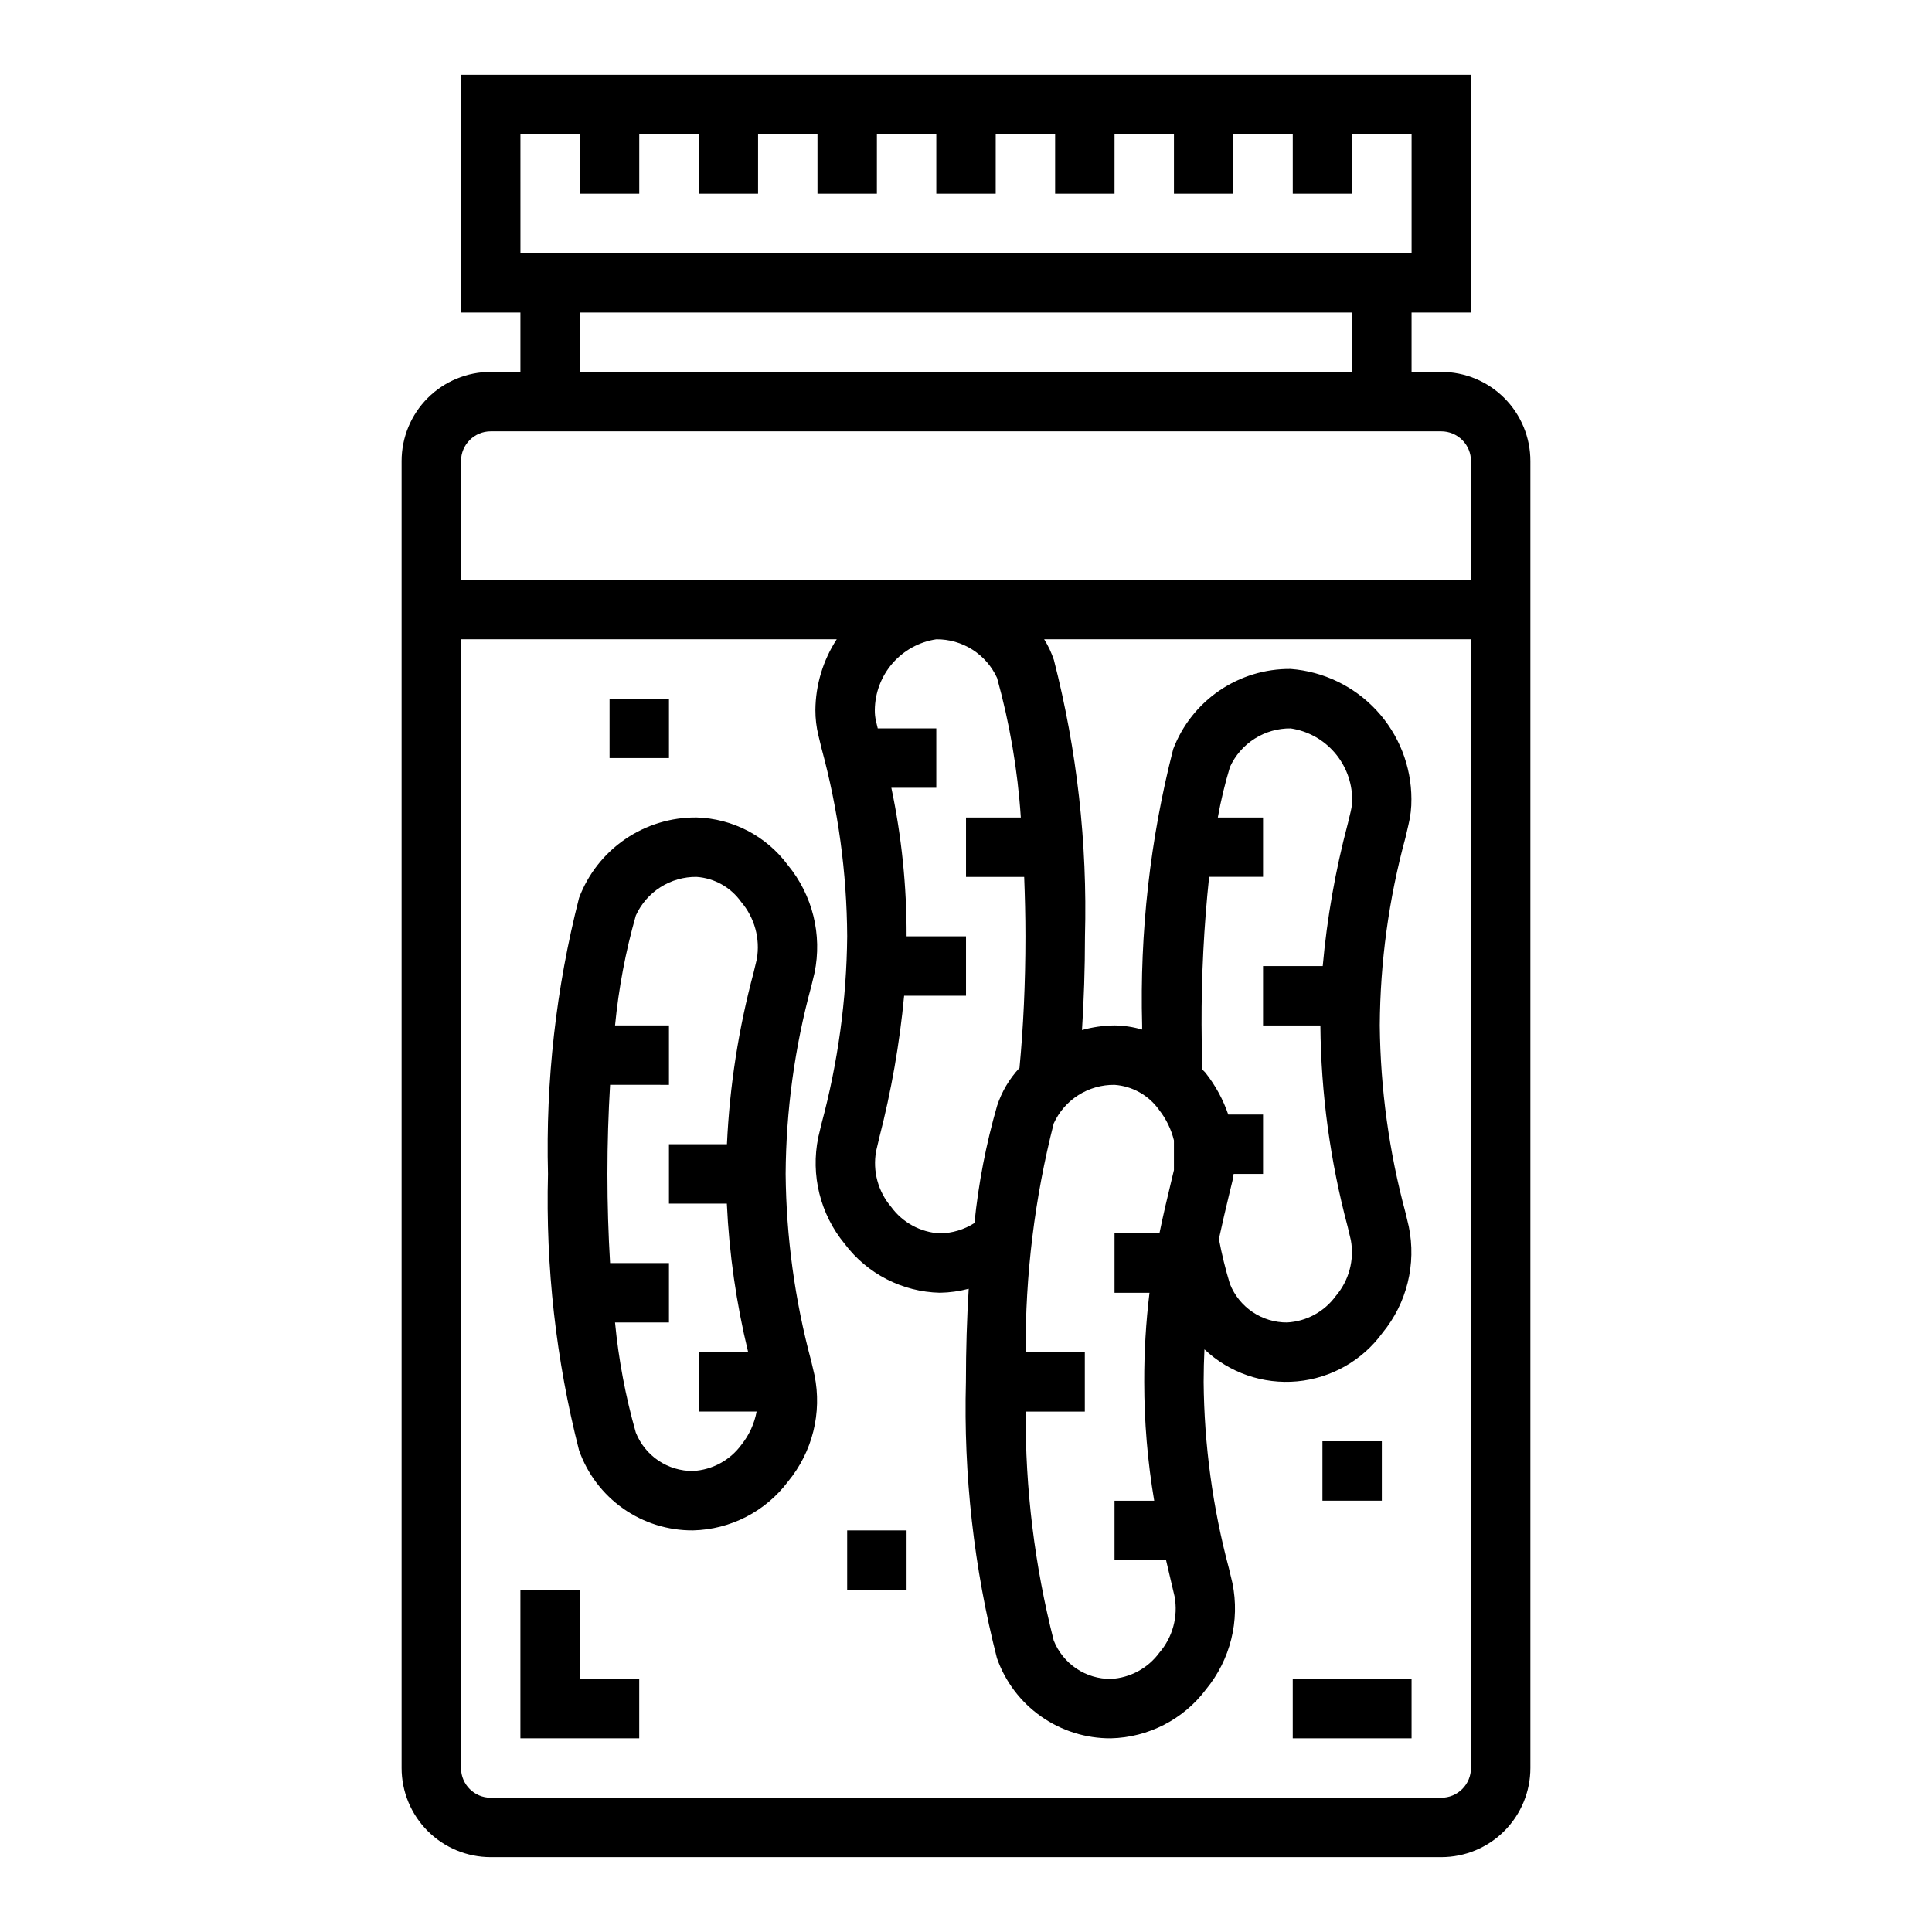
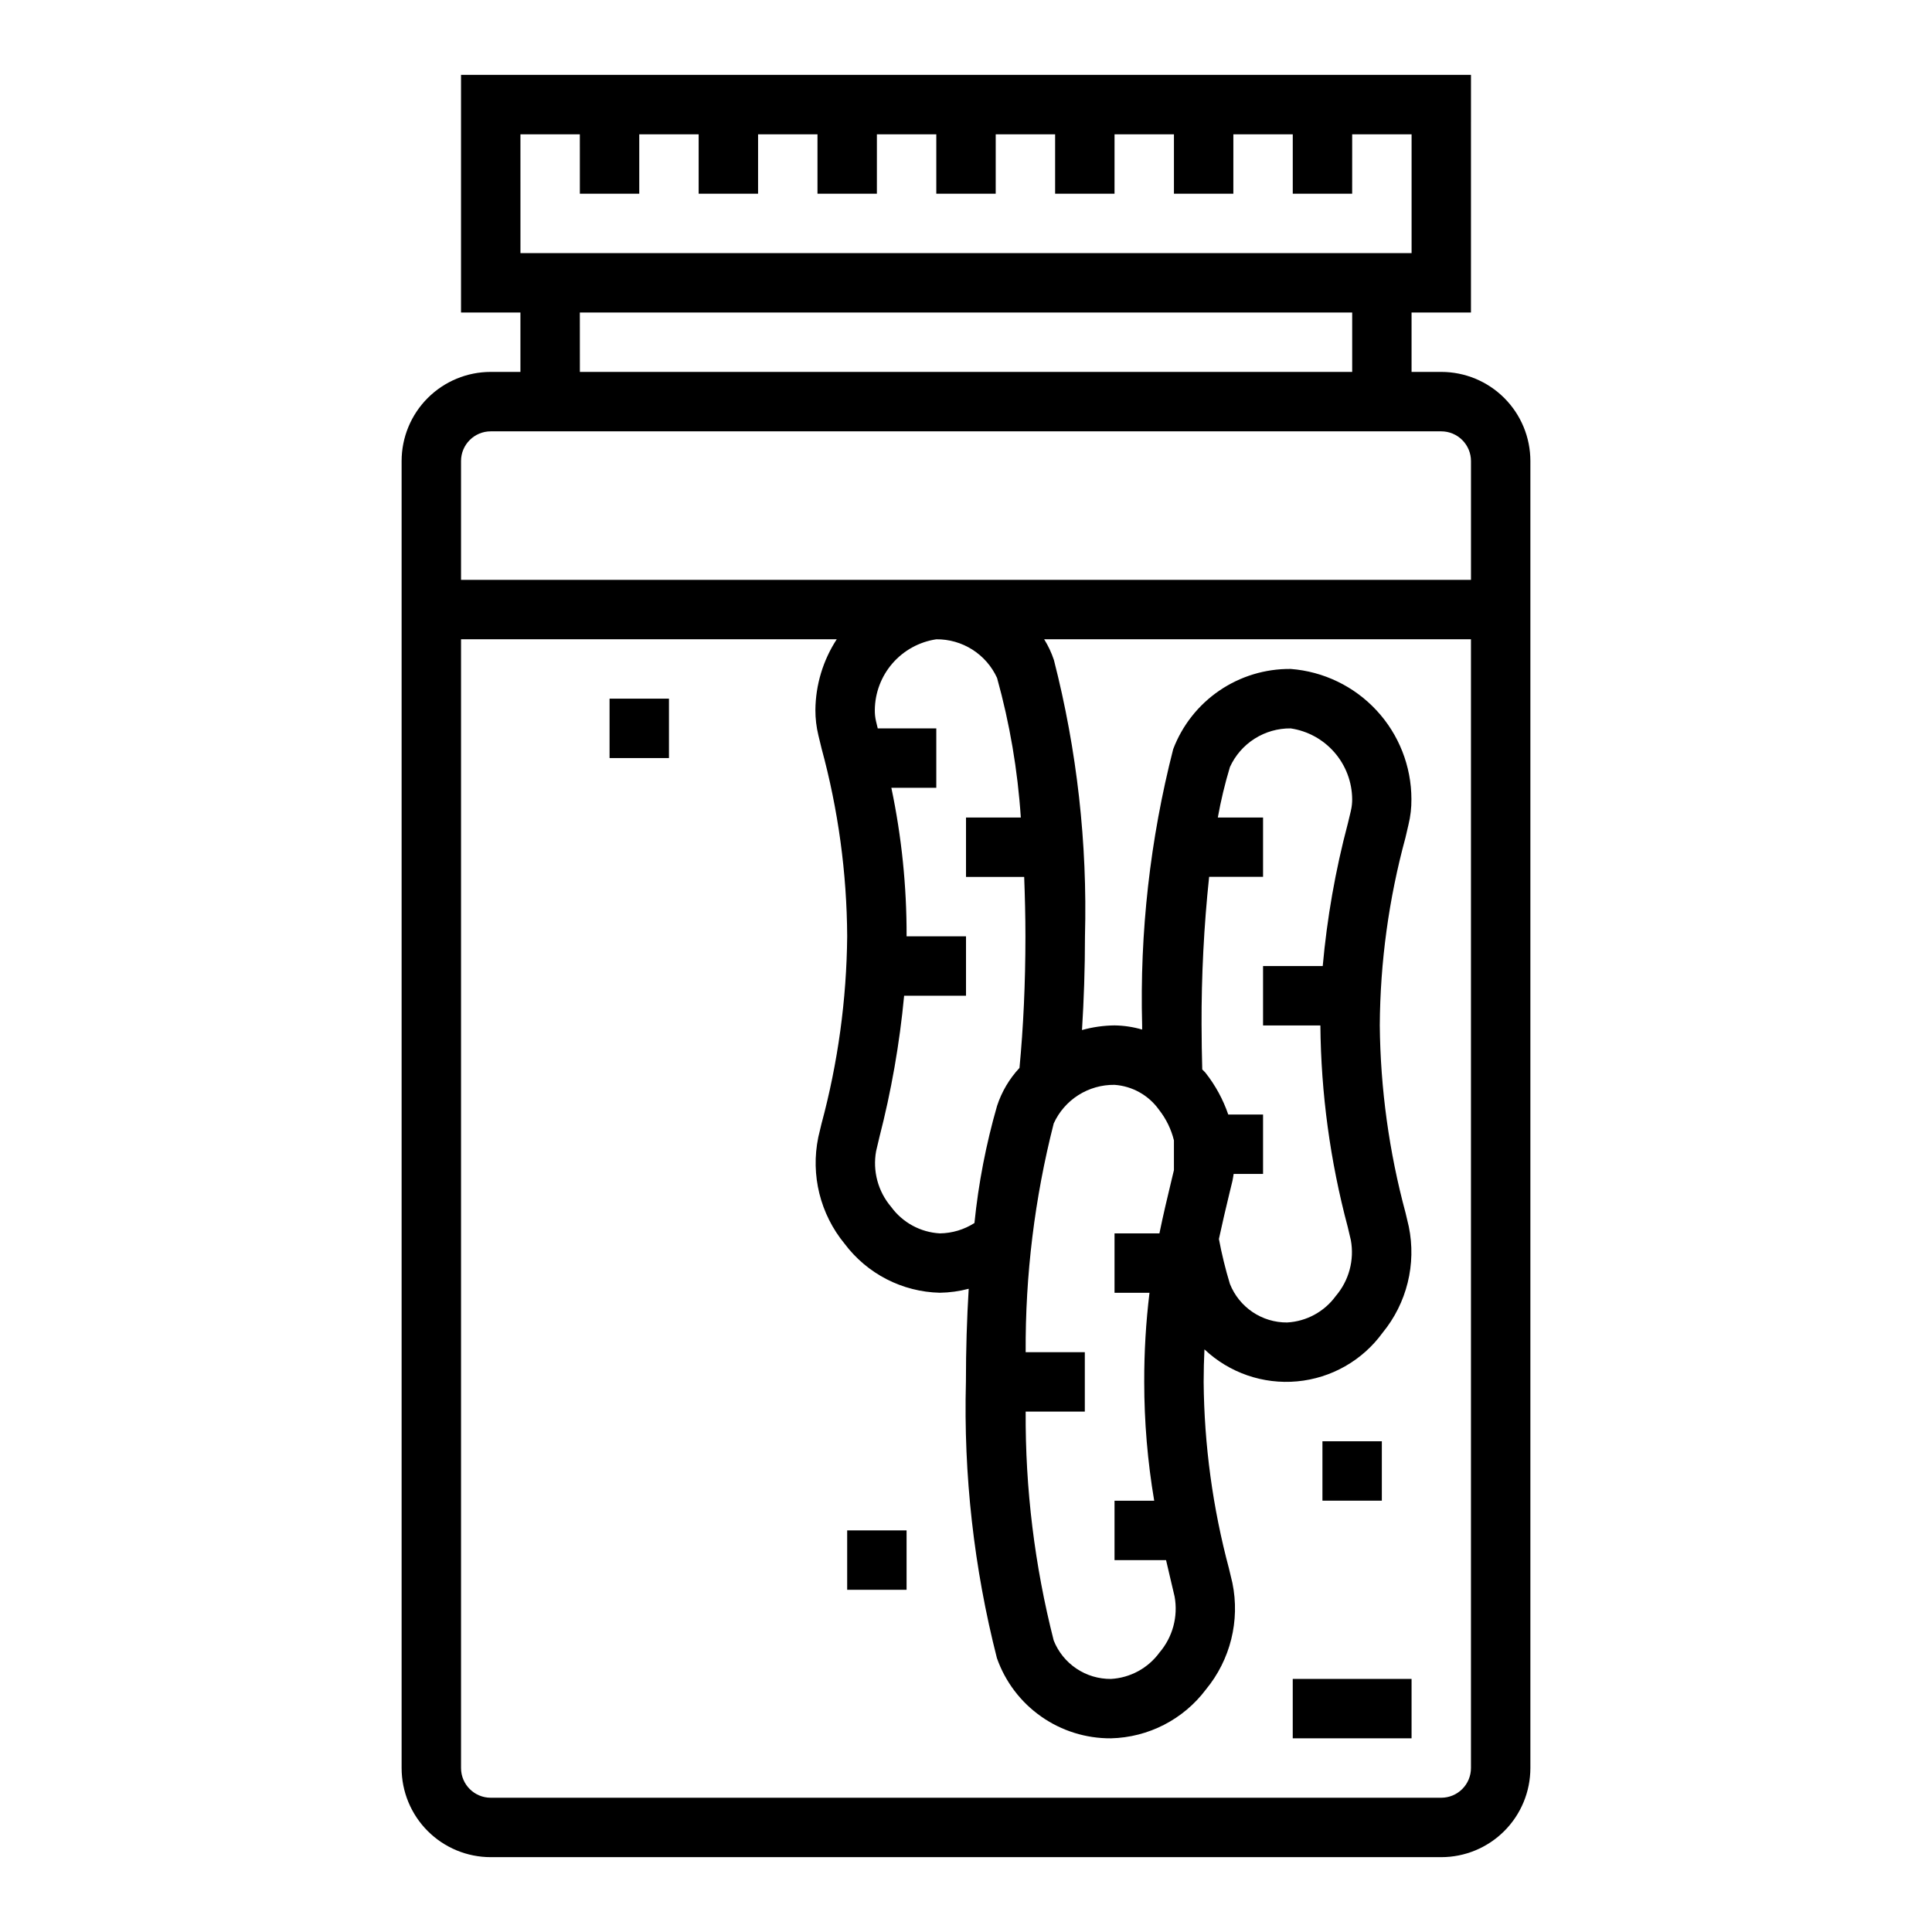
<svg xmlns="http://www.w3.org/2000/svg" fill="#000000" width="800px" height="800px" version="1.1" viewBox="144 144 512 512">
  <g>
-     <path d="m358.98 504.7c-4.344-16.176-6.621-32.84-6.777-49.594 0.102-16.805 2.387-33.527 6.801-49.742l0.852-3.535c2.09-10.109-0.516-20.625-7.086-28.59-5.699-7.684-14.605-12.324-24.168-12.598-6.746-0.066-13.352 1.941-18.922 5.75-5.57 3.809-9.836 9.238-12.219 15.555-6.106 23.891-8.875 48.512-8.234 73.16-0.648 24.668 2.117 49.305 8.219 73.211 2.195 6.246 6.285 11.652 11.699 15.465 5.414 3.809 11.887 5.836 18.508 5.789 9.938-0.23 19.219-5.008 25.188-12.957 6.481-7.856 9.055-18.223 7.008-28.199zm-31.328 29.129c-3.262 0.027-6.449-0.93-9.156-2.75-2.703-1.816-4.793-4.41-6-7.438-2.715-9.539-4.559-19.305-5.508-29.176h14.293v-15.742h-15.602c-0.449-7.527-0.707-15.414-0.707-23.617 0-8.203 0.262-16.09 0.707-23.617l15.602 0.004v-15.746h-14.285c0.953-9.855 2.797-19.605 5.508-29.125 1.402-3.086 3.672-5.695 6.531-7.512 2.859-1.816 6.188-2.766 9.574-2.723 4.731 0.332 9.066 2.769 11.809 6.637 3.562 4.184 5.082 9.734 4.148 15.152l-0.836 3.488h0.004c-4 14.891-6.375 30.168-7.086 45.57h-15.367v15.742h15.344v0.004c0.613 13.27 2.504 26.449 5.644 39.359h-13.117v15.742h15.359c-0.594 3.199-1.965 6.203-3.992 8.746-3.019 4.148-7.746 6.719-12.867 7z" />
    <path d="m274.05 242.56c-6.266 0-12.27 2.488-16.699 6.918-4.43 4.426-6.918 10.434-6.918 16.699v346.37c0 6.262 2.488 12.27 6.918 16.699 4.43 4.43 10.434 6.918 16.699 6.918h251.9c6.266 0 12.273-2.488 16.699-6.918 4.43-4.43 6.918-10.438 6.918-16.699v-346.37c0-6.266-2.488-12.273-6.918-16.699-4.426-4.43-10.434-6.918-16.699-6.918h-7.871v-15.746h15.742l0.004-62.977h-267.65v62.977h15.742v15.742zm251.9 377.86h-251.9c-4.348 0-7.871-3.523-7.871-7.871v-299.14h99.57c-3.637 5.578-5.598 12.078-5.66 18.734-0.008 2.262 0.258 4.512 0.789 6.707l0.828 3.418h-0.004c4.43 16.254 6.719 33.016 6.812 49.859-0.156 16.801-2.449 33.508-6.82 49.73l-0.852 3.574h0.004c-2.047 9.961 0.52 20.316 6.981 28.172 5.981 7.973 15.285 12.758 25.246 12.988 2.582-0.039 5.148-0.395 7.644-1.055-0.473 7.871-0.738 16.059-0.738 24.672-0.652 24.664 2.113 49.301 8.215 73.211 2.195 6.246 6.285 11.652 11.703 15.461 5.414 3.812 11.883 5.836 18.504 5.793 9.938-0.234 19.223-5.008 25.191-12.957 6.477-7.859 9.055-18.223 7.012-28.199l-0.891-3.731h0.004c-4.332-16.176-6.598-32.836-6.738-49.578 0-3.008 0.086-5.848 0.211-8.613 6.594 6.227 15.547 9.316 24.578 8.48 9.031-0.836 17.266-5.516 22.605-12.848 6.461-7.859 9.023-18.219 6.969-28.184l-0.844-3.574c-4.379-16.219-6.676-32.926-6.84-49.727 0.102-16.816 2.391-33.547 6.809-49.773l0.789-3.394c0.547-2.231 0.809-4.519 0.785-6.816-0.016-8.719-3.316-17.113-9.25-23.504-5.93-6.394-14.055-10.312-22.75-10.977-6.738-0.062-13.336 1.941-18.902 5.742-5.566 3.797-9.836 9.215-12.23 15.512-6.121 23.906-8.891 48.543-8.227 73.211v1.102c-2.379-0.699-4.844-1.07-7.32-1.102-2.914 0.031-5.812 0.445-8.621 1.227 0.496-7.871 0.789-16.168 0.789-24.844 0.664-24.664-2.106-49.305-8.227-73.207-0.641-1.934-1.512-3.785-2.59-5.512h113.11v299.14c0 2.09-0.832 4.09-2.309 5.566s-3.477 2.305-5.566 2.305zm-117.72-296.77c3.359 12.082 5.473 24.48 6.297 36.996h-14.523v15.742h15.414c0.195 5.117 0.332 10.352 0.332 15.742 0 12.516-0.559 24.207-1.574 34.875l-0.004 0.004c-2.684 2.879-4.707 6.305-5.934 10.043-2.926 10.156-4.934 20.551-6 31.062-2.742 1.75-5.914 2.699-9.164 2.742-5.137-0.285-9.879-2.863-12.91-7.023-3.481-4.082-4.945-9.512-3.981-14.789l0.836-3.535h-0.004c3.188-12.352 5.391-24.934 6.59-37.629h16.398v-15.746h-15.746c0.039-13.223-1.316-26.418-4.039-39.359h11.91v-15.742h-15.516l-0.457-1.898c-0.23-0.977-0.336-1.98-0.32-2.984 0.043-4.551 1.707-8.938 4.691-12.371 2.988-3.434 7.102-5.691 11.602-6.363 3.387-0.031 6.707 0.918 9.566 2.734 2.856 1.816 5.125 4.422 6.535 7.5zm93.773 35.203-0.828 3.457h-0.004c-3.273 12.355-5.492 24.965-6.633 37.699h-15.816v15.742h15.191c0.164 18.023 2.598 35.957 7.242 53.371l0.836 3.535c0.961 5.281-0.504 10.711-3.992 14.793-3.023 4.16-7.762 6.738-12.902 7.019-3.262 0.023-6.457-0.945-9.16-2.769-2.707-1.828-4.797-4.426-6-7.461-1.188-3.91-2.16-7.883-2.914-11.895 0.891-4.164 1.828-8.109 2.731-11.871l0.859-3.535c0.141-0.598 0.203-1.211 0.316-1.828h7.793v-15.742h-9.219c-1.363-3.984-3.394-7.711-5.996-11.023-0.27-0.355-0.613-0.598-0.898-0.93-0.094-3.809-0.18-7.637-0.18-11.699l-0.004 0.004c-0.043-13.148 0.625-26.285 2.008-39.359h14.289v-15.715h-11.988c0.812-4.516 1.887-8.984 3.211-13.379 1.406-3.082 3.676-5.688 6.531-7.504 2.859-1.816 6.18-2.766 9.566-2.731 4.504 0.672 8.617 2.926 11.602 6.363 2.988 3.434 4.652 7.82 4.695 12.371 0.012 1.027-0.102 2.055-0.34 3.055zm-50.832 79.277c1.871 2.387 3.215 5.141 3.934 8.086v7.871l-0.645 2.691c-1.07 4.434-2.18 9.102-3.203 14.082l-11.895 0.004v15.742h9.266c-0.953 7.836-1.418 15.719-1.395 23.609 0 10.551 0.883 21.086 2.644 31.488h-10.516v15.742h13.656c0.473 2.055 0.945 4.062 1.402 5.984l0.867 3.684c0.957 5.293-0.512 10.734-4.008 14.824-3.027 4.144-7.754 6.715-12.879 6.996-3.258 0.027-6.449-0.93-9.152-2.75-2.703-1.816-4.797-4.406-6-7.434-5.055-19.824-7.555-40.207-7.434-60.664h15.676v-15.742h-15.676c-0.117-20.441 2.379-40.809 7.434-60.617 1.402-3.086 3.672-5.695 6.531-7.512 2.863-1.816 6.191-2.762 9.582-2.719 4.731 0.328 9.062 2.766 11.809 6.633zm74.781-179.82c2.09 0 4.09 0.832 5.566 2.309s2.309 3.477 2.309 5.566v31.488h-267.65v-31.488c0-4.348 3.523-7.875 7.871-7.875zm-244.03-78.719h15.742l0.004 15.742h15.742v-15.742h15.742v15.742h15.742l0.004-15.742h15.742v15.742h15.742l0.004-15.742h15.742v15.742h15.742l0.004-15.742h15.742v15.742h15.742l0.004-15.742h15.742v15.742h15.742l0.004-15.742h15.742v15.742h15.742l0.004-15.742h15.742v31.488h-236.16zm15.742 47.23h204.68v15.742l-204.67 0.004z" />
    <path d="m305.54 329.15h15.742v15.742h-15.742z" />
    <path d="m368.51 549.57h15.742v15.742h-15.742z" />
-     <path d="m297.66 565.31h-15.746v39.359h31.488v-15.746h-15.742z" />
    <path d="m494.46 525.95h15.742v15.742h-15.742z" />
    <path d="m486.59 588.93h31.488v15.742h-31.488z" />
  </g>
</svg>